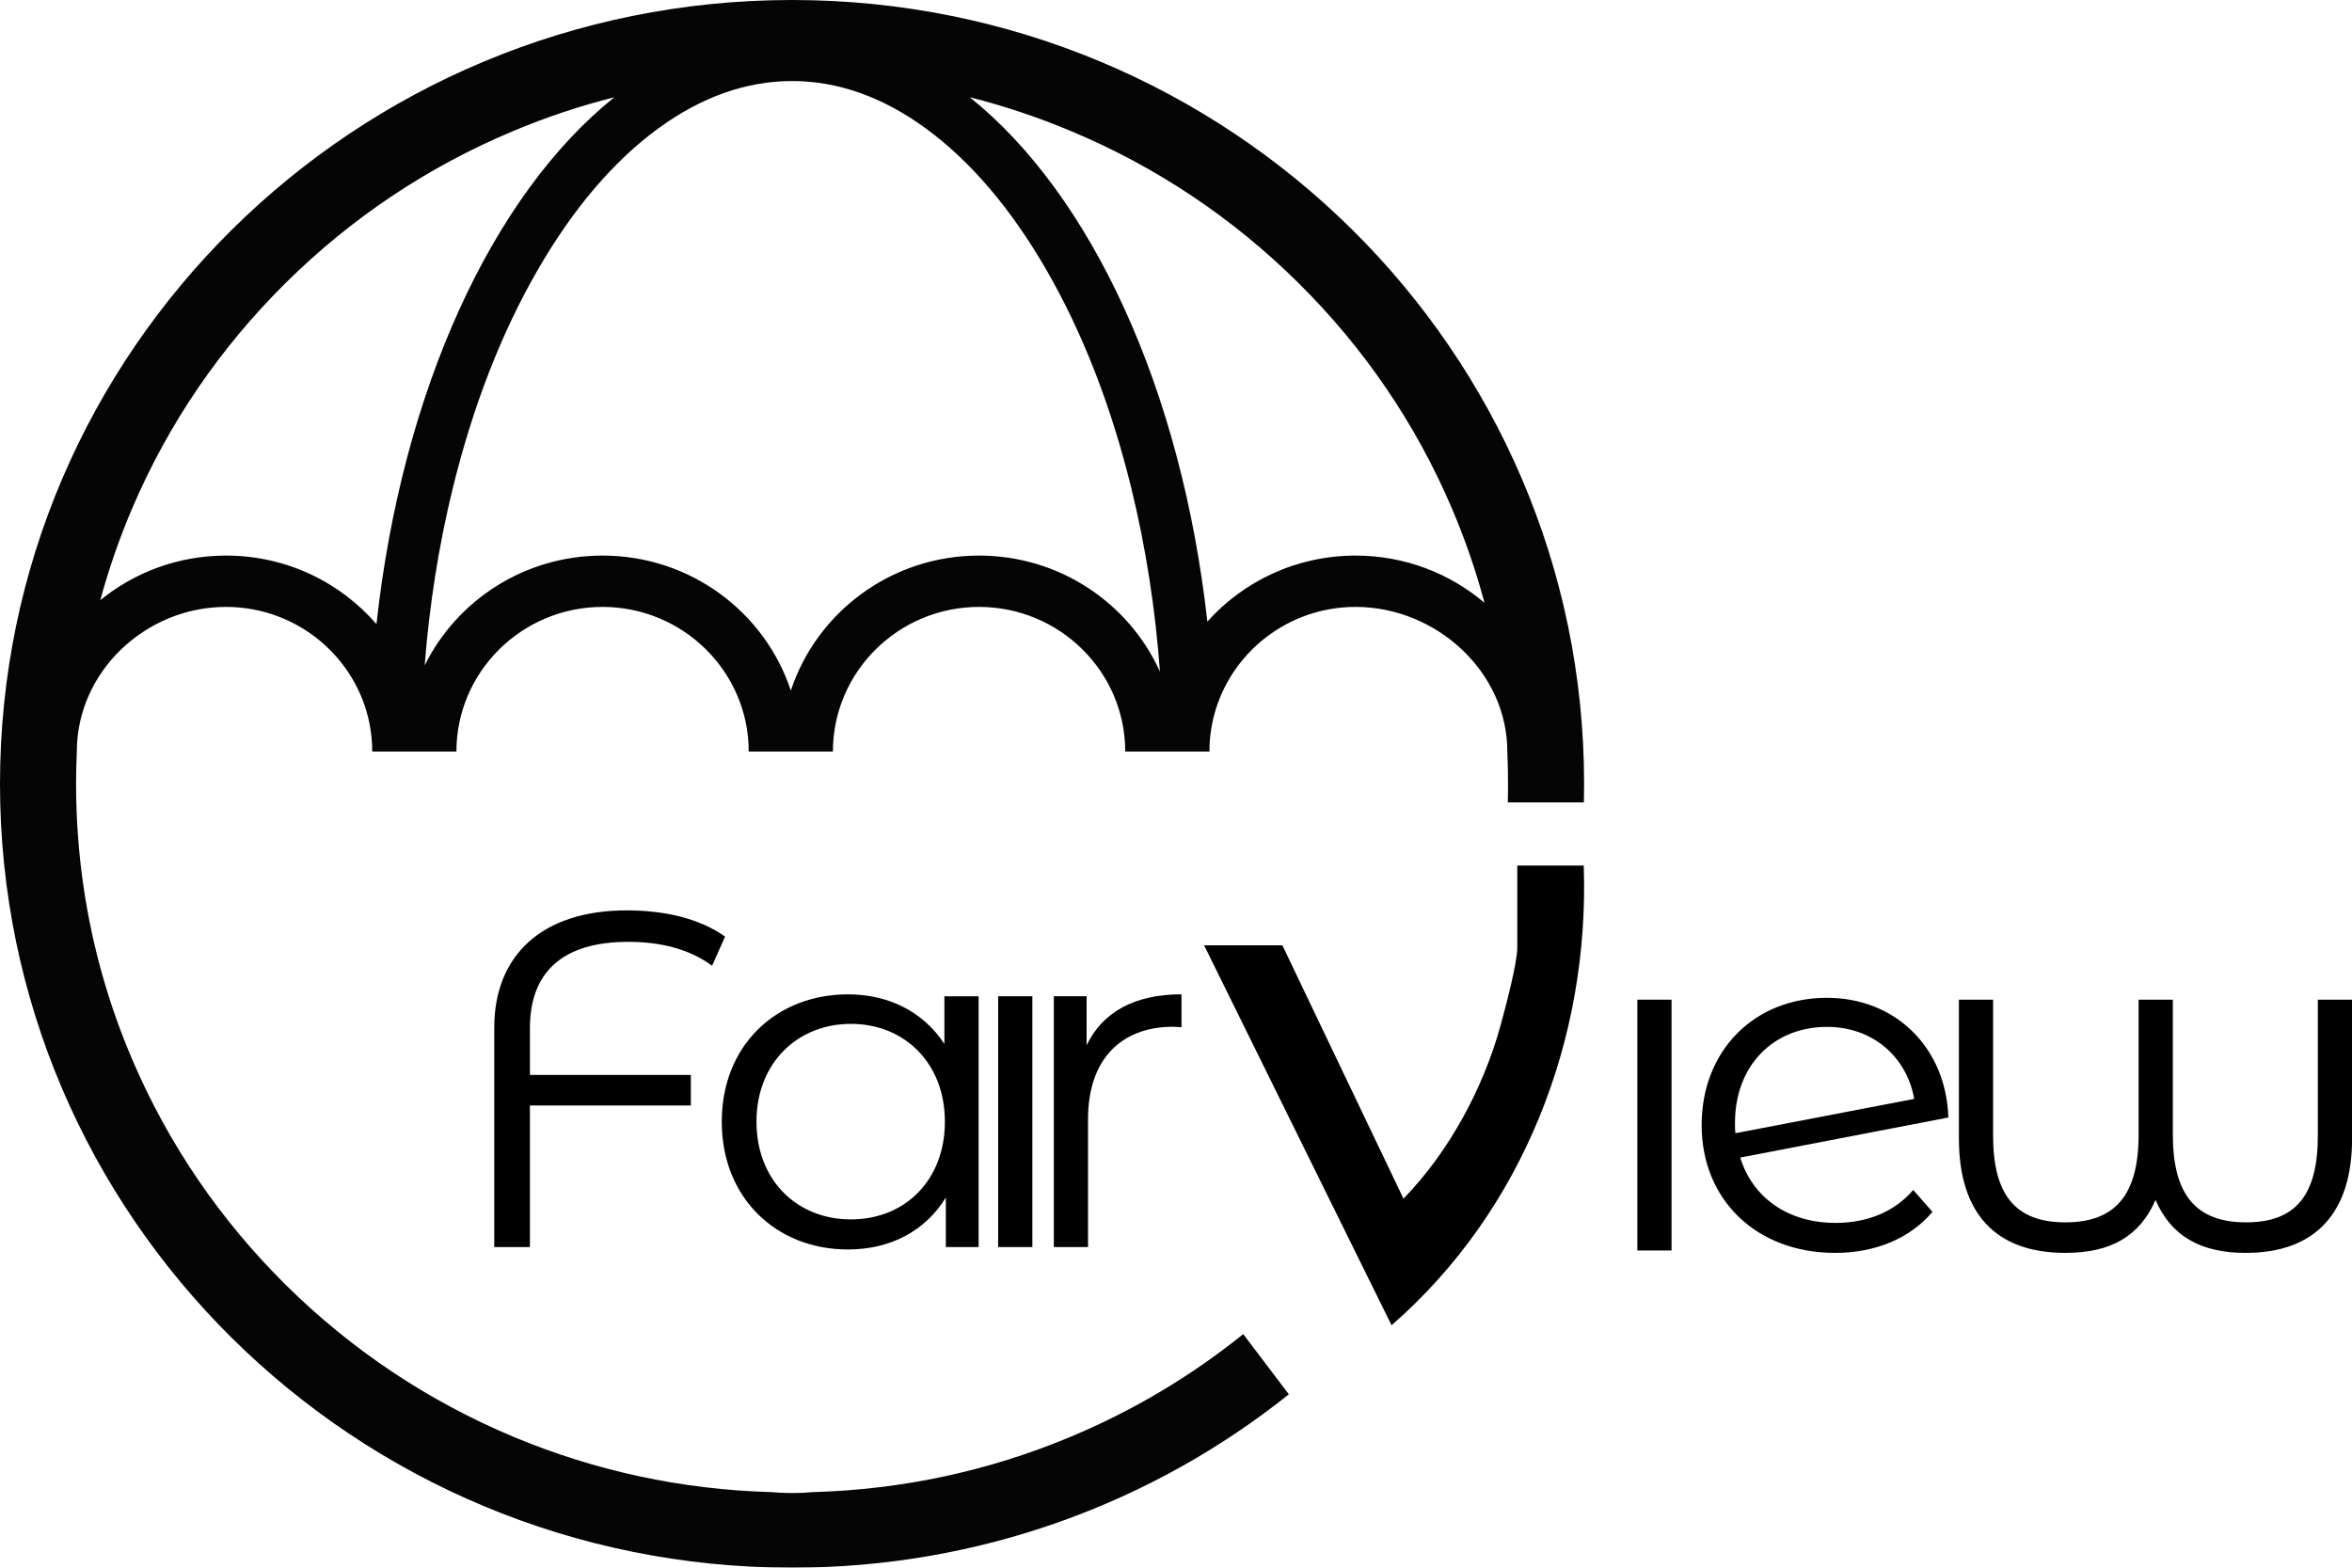
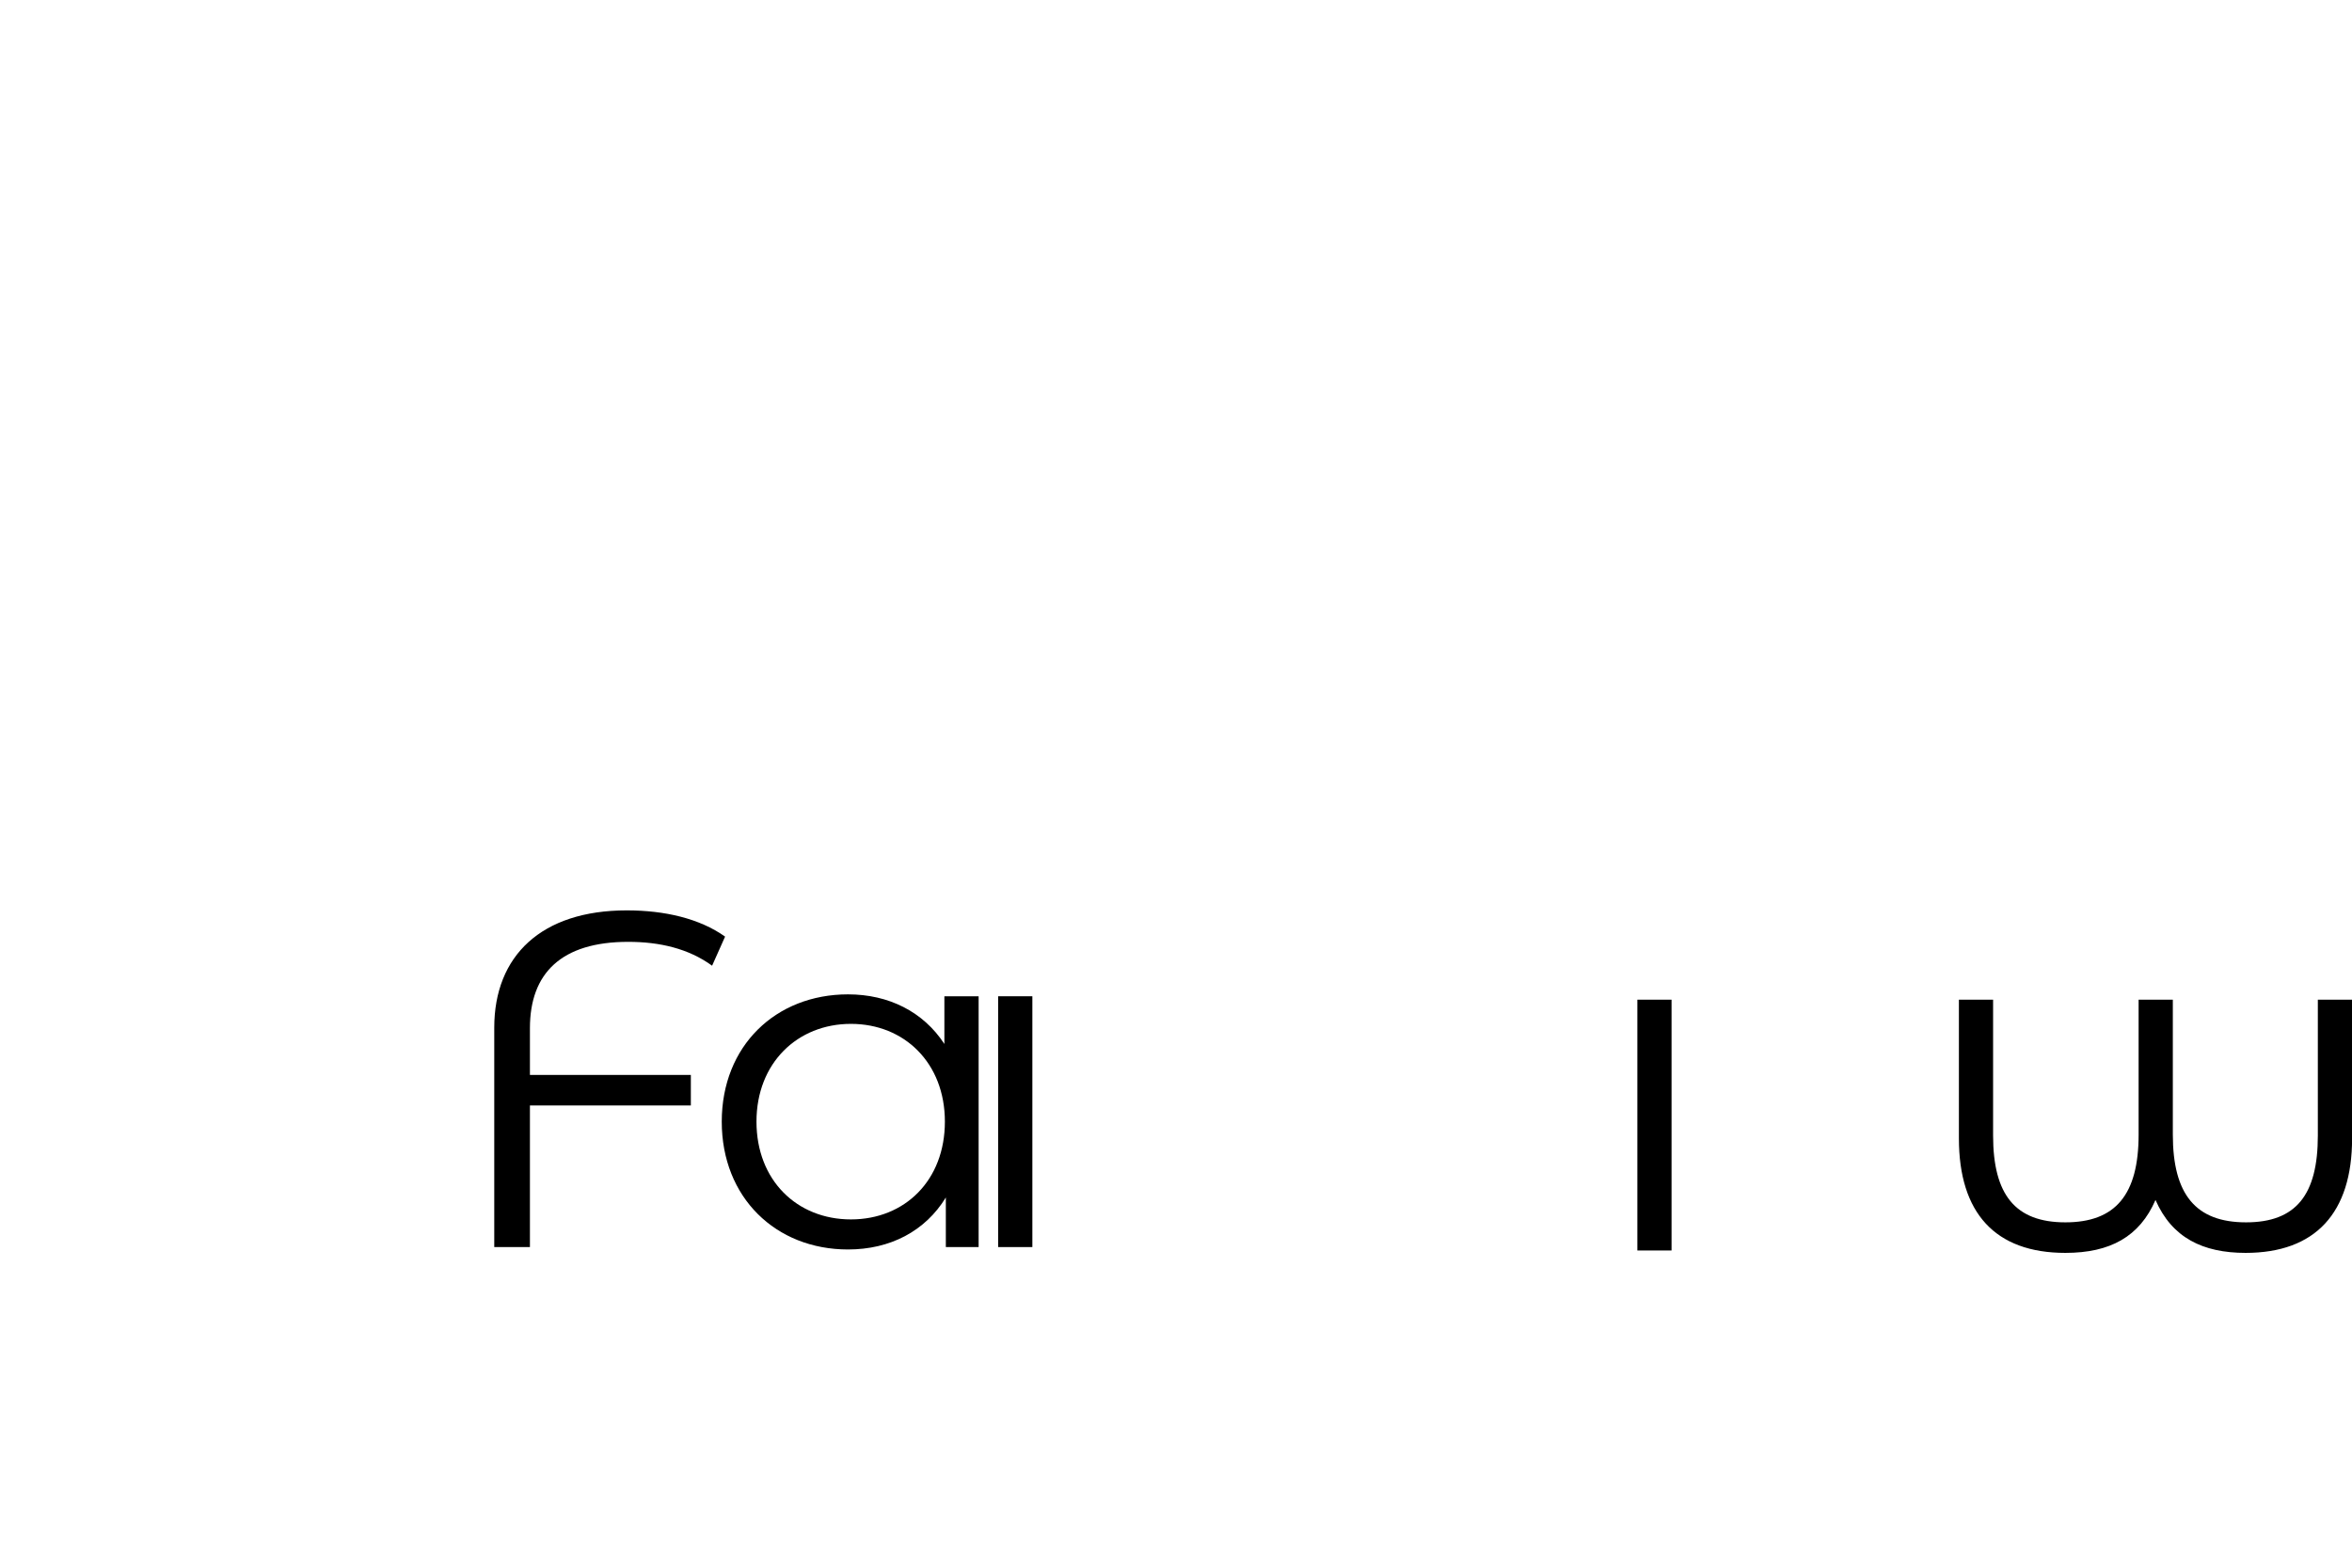
<svg xmlns="http://www.w3.org/2000/svg" width="84" height="56" viewBox="0 0 84 56" fill="none">
  <g clip-path="url(#clip0_868_7001)">
    <path d="M18.926 36.728V38.398H24.673V39.488H18.926V44.547H17.652V36.711C17.652 34.139 19.339 32.52 22.385 32.52C23.745 32.52 24.983 32.81 25.896 33.457L25.432 34.496C24.588 33.882 23.556 33.644 22.437 33.644C20.044 33.644 18.926 34.769 18.926 36.727V36.728Z" fill="black" />
    <path d="M34.951 35.588V44.547H33.78V42.776C33.04 43.985 31.784 44.633 30.286 44.633C27.705 44.633 25.777 42.776 25.777 40.068C25.777 37.36 27.705 35.52 30.286 35.52C31.731 35.52 32.971 36.134 33.728 37.292V35.589H34.95L34.951 35.588ZM33.746 40.067C33.746 37.971 32.299 36.574 30.39 36.574C28.481 36.574 27.017 37.971 27.017 40.067C27.017 42.162 28.463 43.559 30.39 43.559C32.317 43.559 33.746 42.162 33.746 40.067Z" fill="black" />
    <path d="M35.648 35.588H36.87V44.547H35.648V35.588Z" fill="black" />
-     <path d="M42.196 35.519V36.694C42.093 36.694 41.99 36.677 41.904 36.677C40.01 36.677 38.858 37.869 38.858 39.981V44.546H37.637V35.587H38.807V37.341C39.376 36.149 40.528 35.518 42.198 35.518L42.196 35.519Z" fill="black" />
    <path d="M58.477 35.71H59.698V44.669H58.477V35.71Z" fill="black" />
-     <path d="M68.329 42.507L69.017 43.29C68.208 44.244 66.969 44.755 65.54 44.755C62.719 44.755 60.773 42.846 60.773 40.19C60.773 37.534 62.649 35.643 65.248 35.643C67.675 35.643 69.499 37.397 69.585 39.919L62.151 41.35C62.597 42.797 63.871 43.684 65.558 43.684C66.677 43.684 67.657 43.293 68.328 42.509L68.329 42.507ZM61.963 40.105C61.963 40.24 61.963 40.36 61.98 40.48L68.365 39.254C68.107 37.789 66.919 36.682 65.25 36.682C63.322 36.682 61.964 38.079 61.964 40.106L61.963 40.105Z" fill="black" />
    <path d="M84.003 35.71V40.667C84.003 43.325 82.695 44.755 80.2 44.755C78.669 44.755 77.567 44.21 76.982 42.864C76.414 44.175 75.364 44.755 73.763 44.755C71.251 44.755 69.961 43.323 69.961 40.667V35.71H71.182V40.564C71.182 42.677 71.974 43.664 73.763 43.664C75.553 43.664 76.379 42.677 76.379 40.53V35.71H77.601V40.53C77.601 42.677 78.427 43.664 80.216 43.664C82.006 43.664 82.78 42.677 82.78 40.564V35.71H84.002H84.003Z" fill="black" />
-     <path d="M49.698 47.34L49.368 46.67L48.07 44.041L43.004 33.769H45.8L49.677 41.882L50.124 42.817C51.755 41.142 52.98 38.864 53.595 36.617C53.766 35.995 54.189 34.401 54.189 33.852V30.919H56.562C56.778 37.096 54.402 43.243 49.698 47.34Z" fill="black" />
    <g opacity="0.98">
-       <path d="M28.288 0C12.665 0 0 12.536 0 28C0 43.464 12.665 56 28.288 56C35.007 56 41.179 53.681 46.031 49.807L44.401 47.656C42.533 49.16 40.47 50.389 38.239 51.323C35.32 52.545 32.23 53.209 29.045 53.3C28.794 53.322 28.542 53.333 28.288 53.333C28.033 53.333 27.781 53.322 27.531 53.3C24.344 53.209 21.254 52.545 18.335 51.323C15.291 50.048 12.556 48.223 10.206 45.898C7.857 43.571 6.013 40.865 4.725 37.852C3.88 35.875 3.3 33.82 2.989 31.71C2.808 30.49 2.717 29.252 2.717 28C2.717 27.614 2.726 27.23 2.744 26.846C2.744 23.997 5.196 21.68 8.073 21.68C10.614 21.68 12.737 23.484 13.2 25.867C13.261 26.183 13.294 26.511 13.294 26.846H16.301C16.301 23.997 18.642 21.68 21.52 21.68C24.398 21.68 26.74 23.997 26.74 26.846H29.747C29.747 23.997 32.089 21.68 34.967 21.68C37.844 21.68 40.187 23.997 40.187 26.846H43.194C43.194 26.392 43.254 25.952 43.365 25.533C43.954 23.318 45.994 21.68 48.413 21.68C51.292 21.68 53.833 23.997 53.833 26.846C53.85 27.23 53.858 27.614 53.858 28C53.858 28.221 53.856 28.442 53.849 28.663H56.567C56.573 28.442 56.575 28.221 56.575 28C56.575 12.536 43.911 0 28.288 0ZM8.073 19.846C6.368 19.846 4.803 20.444 3.582 21.439C3.885 20.323 4.266 19.224 4.725 18.15C6.013 15.135 7.857 12.429 10.206 10.104C12.556 7.777 15.291 5.952 18.335 4.678C19.509 4.186 20.713 3.783 21.94 3.474C17.591 6.962 14.364 13.92 13.445 22.294C12.149 20.795 10.223 19.846 8.073 19.846ZM34.967 19.846C31.83 19.846 29.168 21.868 28.244 24.669C27.32 21.868 24.658 19.846 21.52 19.846C18.73 19.846 16.317 21.445 15.167 23.769C15.336 21.597 15.671 19.483 16.167 17.454C16.887 14.51 17.911 11.876 19.213 9.627C20.471 7.448 21.916 5.753 23.508 4.589C25.045 3.464 26.653 2.895 28.288 2.895C29.923 2.895 31.53 3.464 33.067 4.589C34.658 5.753 36.103 7.448 37.363 9.627C38.663 11.876 39.688 14.51 40.408 17.454C40.921 19.552 41.261 21.74 41.427 23.992C40.323 21.548 37.845 19.846 34.967 19.846ZM48.413 19.846C46.306 19.846 44.416 20.758 43.12 22.204C42.189 13.871 38.968 6.948 34.636 3.474C35.861 3.783 37.064 4.186 38.239 4.678C41.285 5.952 44.019 7.777 46.368 10.104C48.718 12.429 50.562 15.135 51.849 18.15C52.321 19.255 52.711 20.383 53.017 21.532C51.78 20.482 50.172 19.846 48.413 19.846Z" fill="black" />
-     </g>
+       </g>
  </g>
  <defs>
    <clipPath id="clip0_868_7001">
      <rect width="84" height="56" fill="white" />
    </clipPath>
  </defs>
</svg>